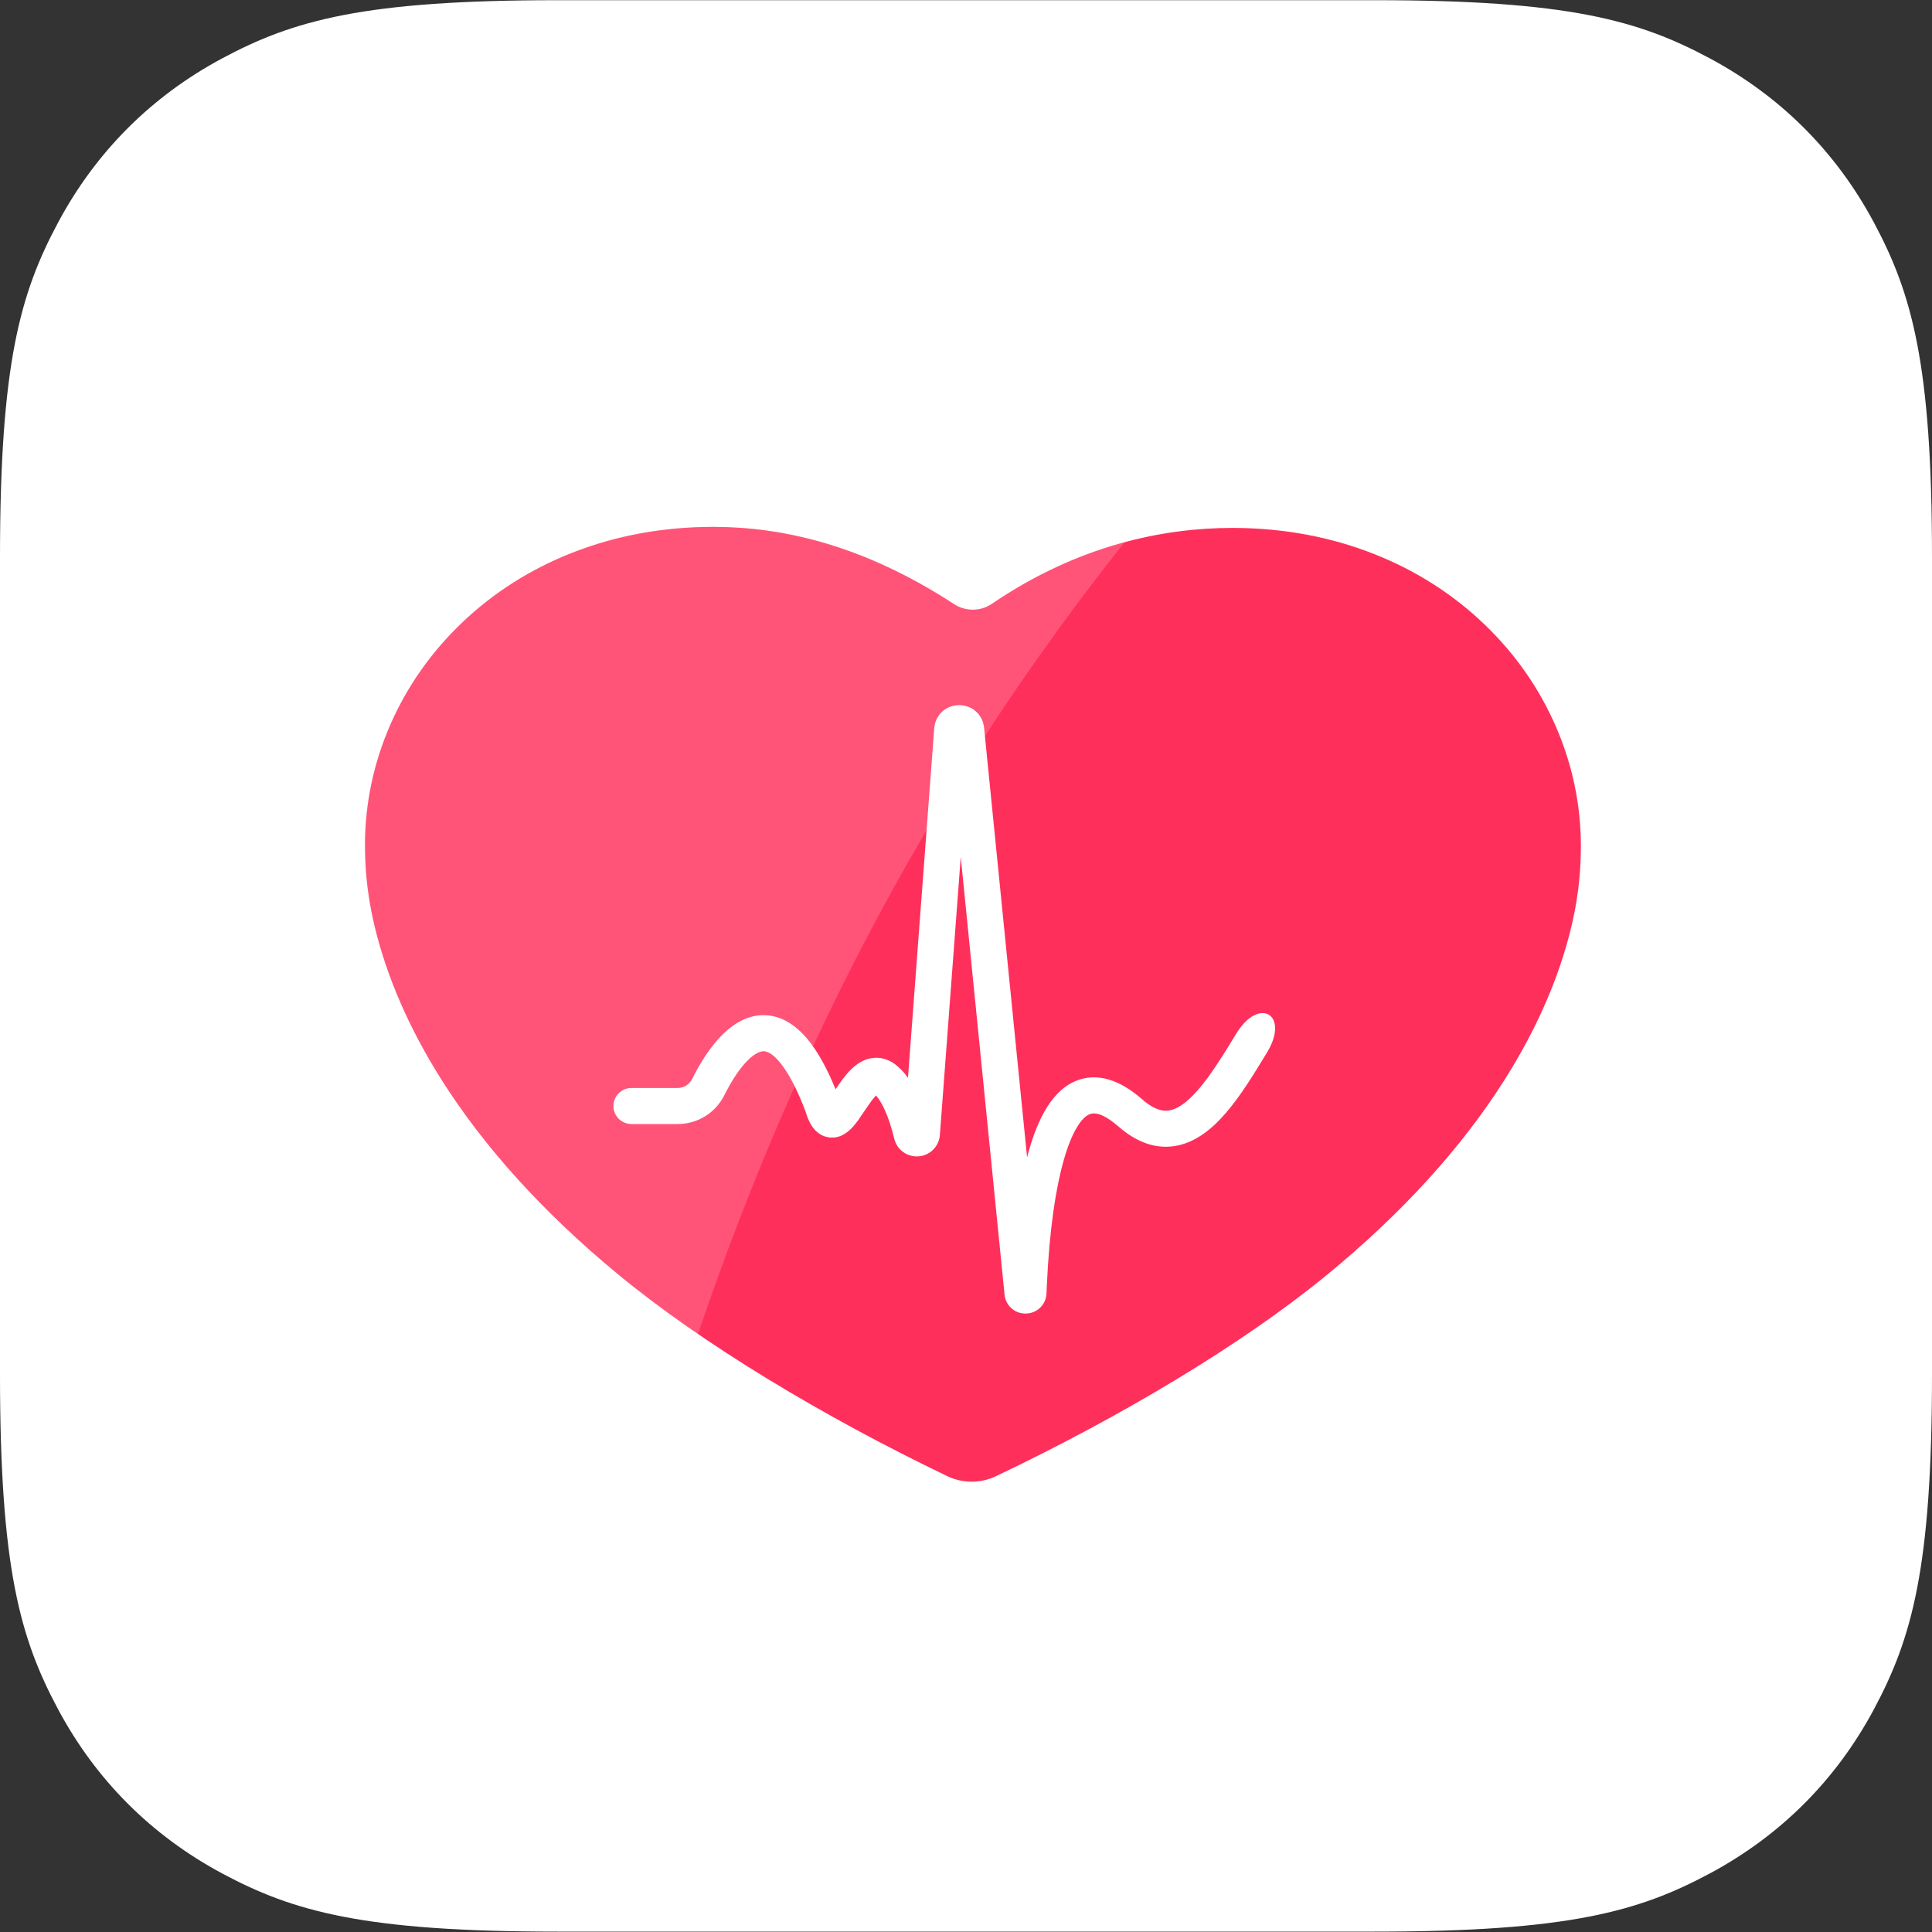
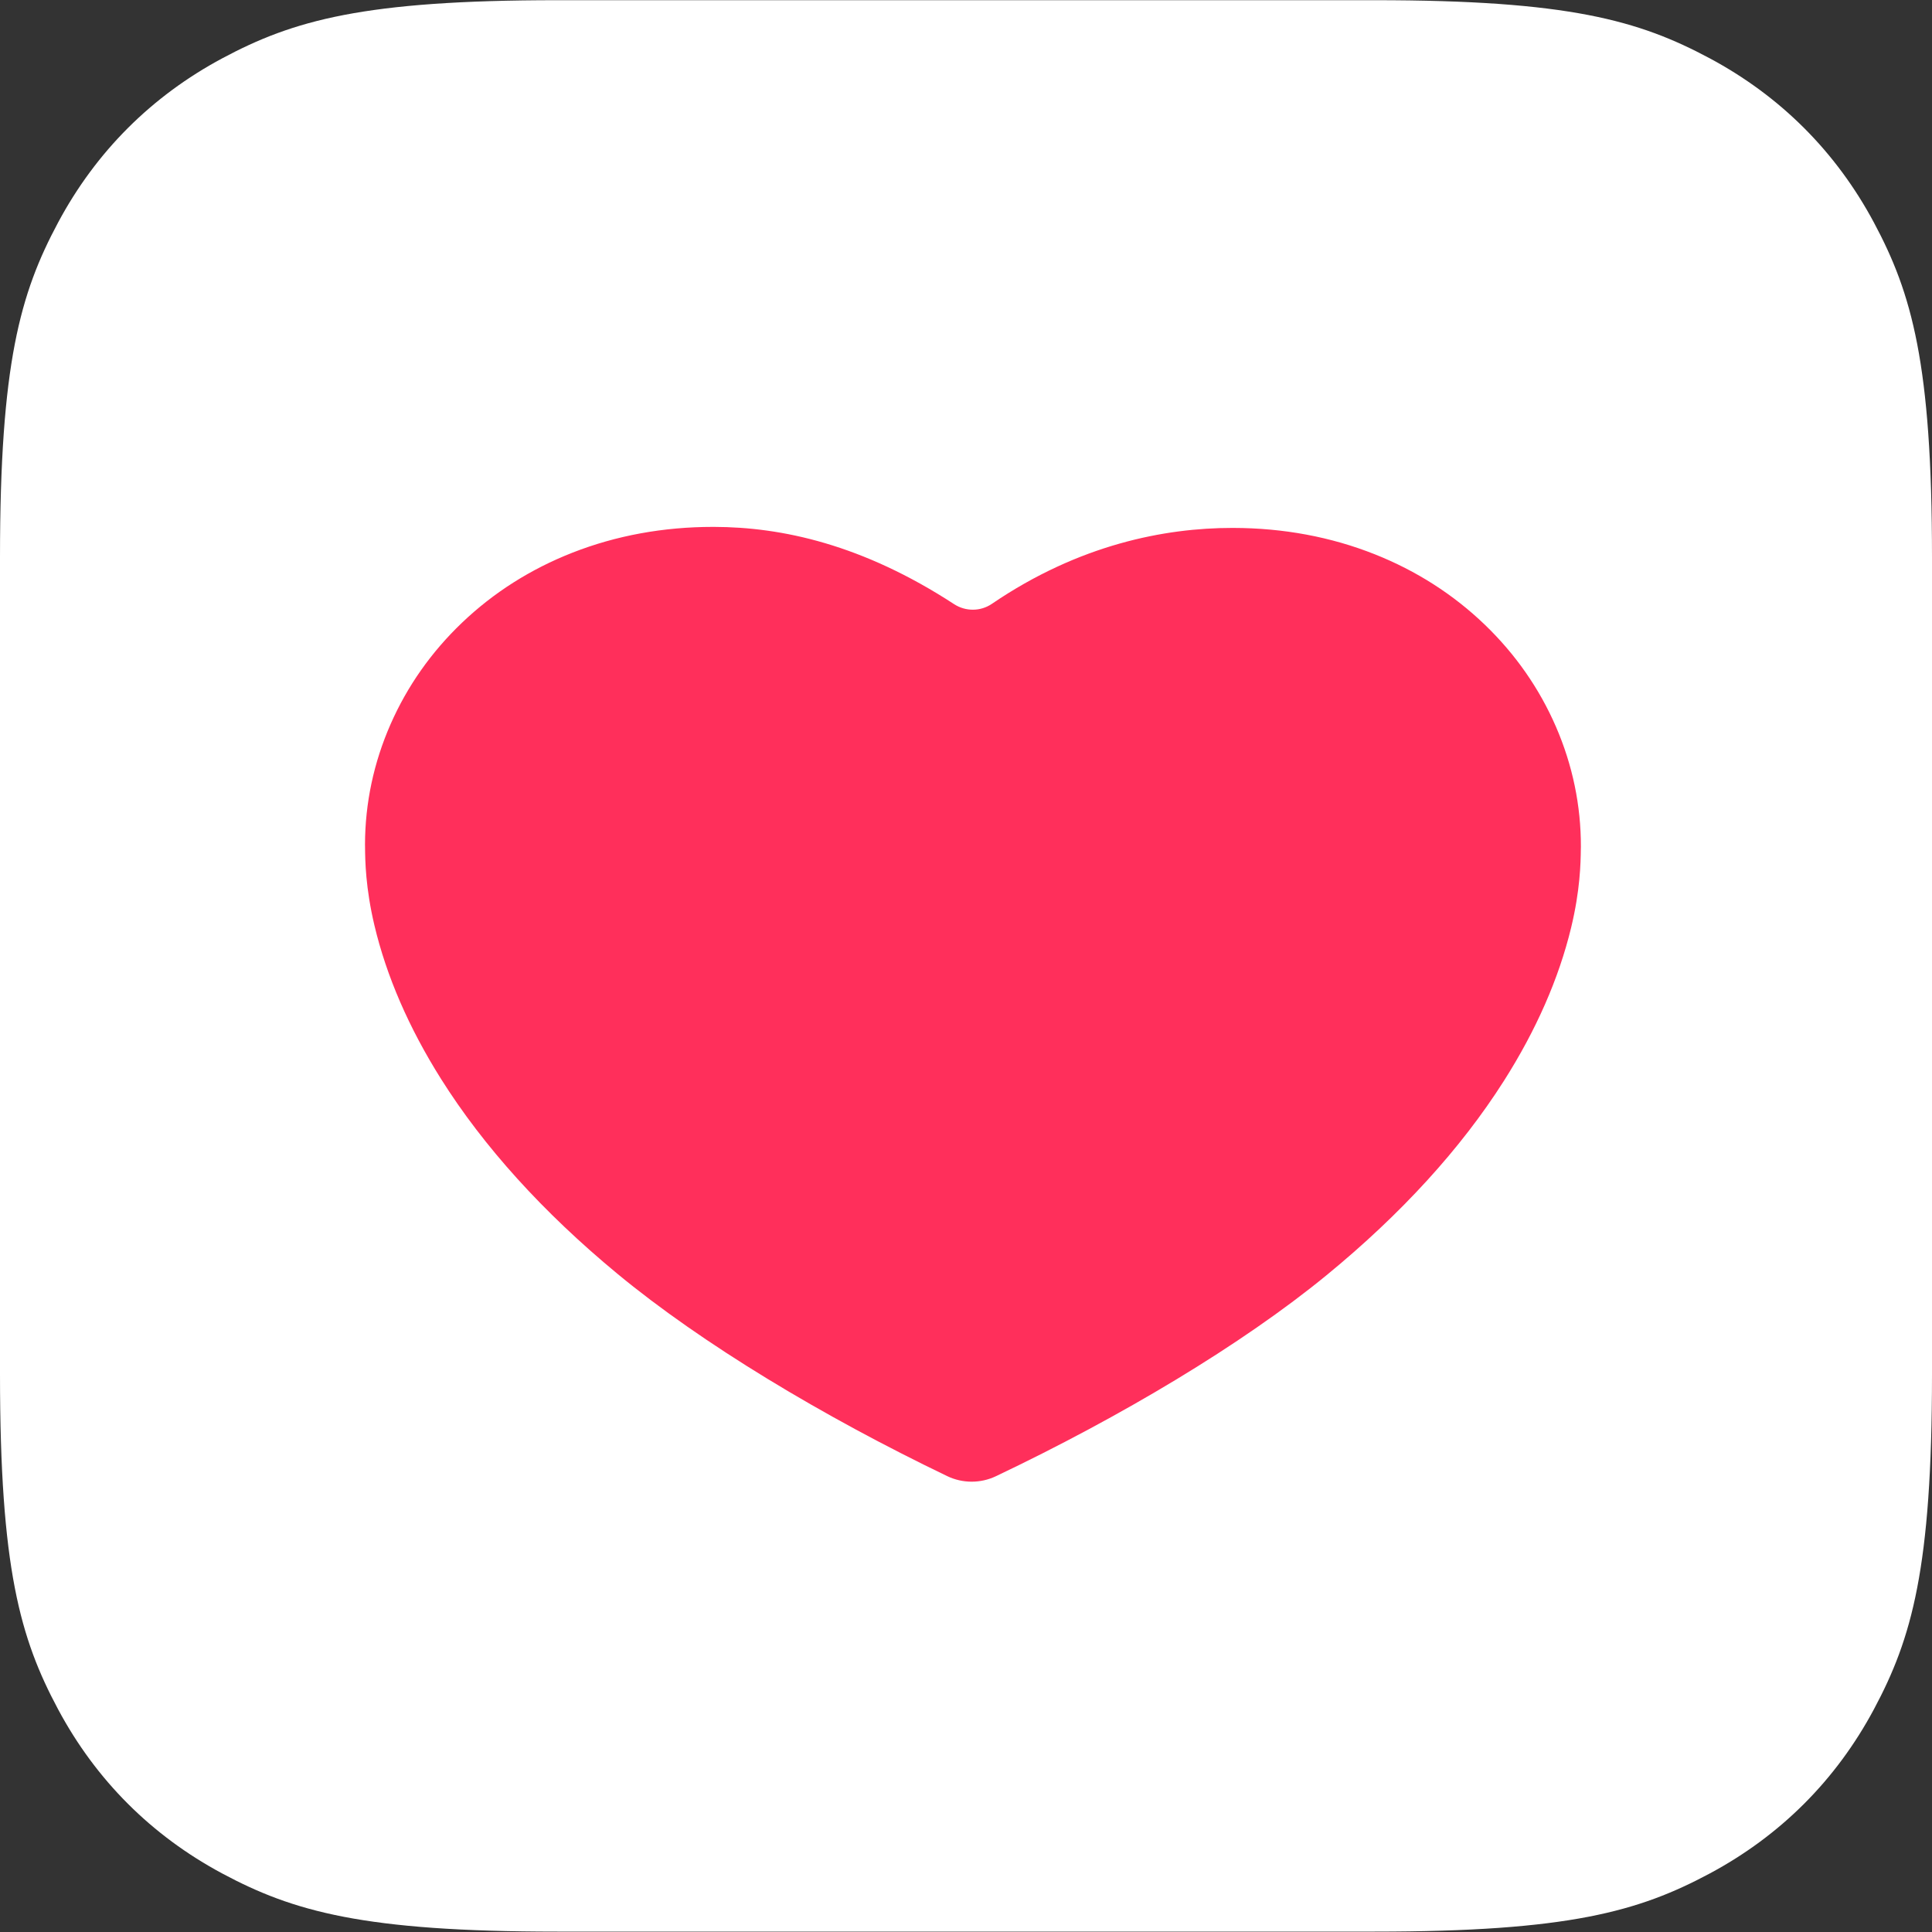
<svg xmlns="http://www.w3.org/2000/svg" width="120" height="120" viewBox="0 0 120 120" fill="none">
  <rect x="0" y="0" width="120" height="120" fill="#333333" stroke="none" />
  <path fill-rule="evenodd" clip-rule="evenodd" d="M34.612 119.976H85.388C97.423 119.976 101.787 118.723 106.187 116.37C110.587 114.016 114.041 110.563 116.394 106.163C118.747 101.763 120 97.399 120 85.363V34.625C120 22.589 118.747 18.225 116.394 13.825C114.041 9.425 110.587 5.972 106.187 3.618C101.787 1.265 97.423 0.012 85.388 0.012H34.612C22.577 0.012 18.213 1.265 13.813 3.618C9.413 5.972 5.959 9.425 3.606 13.825C1.253 18.225 0 22.589 0 34.625L0 85.363C0 97.399 1.253 101.763 3.606 106.163C5.959 110.563 9.413 114.016 13.813 116.37C18.213 118.723 22.577 119.976 34.612 119.976Z" fill="white" />
  <path d="M61.857 91.691C60.9 92.145 59.787 92.143 58.832 91.684C51.107 87.972 43.597 83.458 38.346 79.115C33.731 75.299 30.046 71.228 27.393 67.014C25.395 63.839 24.003 60.629 23.255 57.471C22.706 55.155 22.679 53.456 22.674 52.605C22.674 52.566 22.671 52.515 22.671 52.455C22.677 49.885 23.21 47.373 24.255 44.991C25.293 42.625 26.786 40.502 28.691 38.683C30.651 36.811 32.96 35.345 35.555 34.328C38.265 33.265 41.204 32.726 44.29 32.726C44.308 32.726 44.325 32.726 44.343 32.726C48.544 32.734 53.562 33.81 59.258 37.523C59.973 37.989 60.901 37.987 61.607 37.506C67.026 33.813 72.367 32.79 76.53 32.79C76.555 32.79 76.58 32.79 76.605 32.79C79.712 32.796 82.666 33.346 85.386 34.426C87.976 35.454 90.279 36.929 92.232 38.809C94.129 40.636 95.612 42.764 96.641 45.134C97.676 47.521 98.199 50.034 98.192 52.604C98.192 52.664 98.188 52.717 98.188 52.754C98.179 53.605 98.145 55.304 97.585 57.619C96.823 60.773 95.417 63.979 93.404 67.145C90.732 71.348 87.029 75.405 82.397 79.203C77.127 83.524 69.597 88.008 61.857 91.691Z" fill="#FF2F5B" />
-   <path d="M76.781 64.209L76.397 64.839C75.263 66.687 73.928 68.699 72.682 68.959L72.577 68.977C72.369 69.006 71.844 69.041 71.012 68.342L70.938 68.278C70.223 67.653 69.548 67.253 68.874 67.055C68.141 66.839 67.437 66.873 66.781 67.155C65.45 67.728 64.468 69.279 63.794 71.885L61.123 45.197C61.044 44.413 60.43 43.835 59.651 43.801L59.576 43.799C58.79 43.799 58.154 44.349 58.04 45.118L58.029 45.204L56.396 66.944C56.151 66.601 55.884 66.322 55.595 66.105C55.028 65.68 54.479 65.665 54.119 65.726C53.118 65.898 52.467 66.81 51.9 67.657C51.338 66.283 50.751 65.245 50.114 64.495C49.344 63.59 48.489 63.106 47.573 63.058C46.532 63.004 45.529 63.51 44.591 64.563C44.026 65.196 43.487 66.023 42.987 67.023C42.816 67.365 42.471 67.577 42.086 67.577H39.221C38.602 67.577 38.101 68.079 38.101 68.697C38.101 69.315 38.602 69.816 39.221 69.816H42.086C43.325 69.816 44.438 69.129 44.991 68.024C46.02 65.968 46.962 65.27 47.456 65.294C48.032 65.325 49.011 66.328 50.039 69.049L50.074 69.166C50.217 69.624 50.571 70.502 51.463 70.641C52.011 70.726 52.528 70.498 52.998 69.963C53.204 69.73 53.395 69.453 53.592 69.157L53.776 68.883C53.956 68.615 54.213 68.245 54.407 68.043L54.446 68.088C54.713 68.403 55.156 69.128 55.544 70.728C55.713 71.42 56.35 71.88 57.06 71.822C57.77 71.764 58.323 71.207 58.377 70.498L59.674 53.224L62.395 80.413C62.463 81.089 63.017 81.588 63.692 81.588L63.734 81.587C64.429 81.566 64.972 81.027 65 80.333L65.018 79.889C65.344 72.72 66.64 69.653 67.667 69.211C68.168 68.996 68.88 69.464 69.407 69.917L69.462 69.963C70.597 70.956 71.771 71.367 72.952 71.184C75.394 70.808 77.073 68.044 78.697 65.371C80.124 63.022 78.209 61.86 76.781 64.209Z" fill="white" />
  <path fill-rule="evenodd" clip-rule="evenodd" d="M67.2 62.093H85.8V73.608L81.734 77.989H67.2V62.093Z" fill="url(#paint0_linear_8_3246)" />
  <path d="M37.5 62.093H58.5V77.989H37.5V62.093Z" fill="url(#paint1_linear_8_3246)" />
-   <path d="M43.353 82.856C41.532 81.611 39.846 80.356 38.346 79.115C33.731 75.299 30.046 71.228 27.393 67.014C25.395 63.839 24.003 60.629 23.255 57.472C22.706 55.155 22.679 53.456 22.674 52.605C22.674 52.566 22.671 52.515 22.671 52.455C22.677 49.885 23.21 47.373 24.255 44.991C25.293 42.625 26.786 40.502 28.691 38.683C30.651 36.811 32.96 35.345 35.555 34.328C38.265 33.265 41.204 32.726 44.29 32.726C44.308 32.726 44.325 32.726 44.343 32.726C48.544 32.734 53.562 33.81 59.258 37.523C59.611 37.753 60.018 37.87 60.423 37.87C60.837 37.87 61.251 37.749 61.607 37.506C64.427 35.584 67.226 34.385 69.849 33.678C58.393 48.101 49.733 64.061 43.353 82.856Z" fill="white" fill-opacity="0.177" />
  <defs>
    <linearGradient id="paint0_linear_8_3246" x1="1390.84" y1="856.853" x2="210.871" y2="856.853" gradientUnits="userSpaceOnUse">
      <stop stop-color="#FF2F5B" />
      <stop offset="0.419" stop-color="#FF2F5B" />
      <stop offset="1" stop-color="#FF2F5B" stop-opacity="0" />
    </linearGradient>
    <linearGradient id="paint1_linear_8_3246" x1="-1435.94" y1="856.853" x2="-103.709" y2="856.853" gradientUnits="userSpaceOnUse">
      <stop stop-color="#FF2F5B" />
      <stop offset="0.526" stop-color="#FF2F5B" />
      <stop offset="1" stop-color="#FF2F5B" stop-opacity="0" />
    </linearGradient>
  </defs>
</svg>